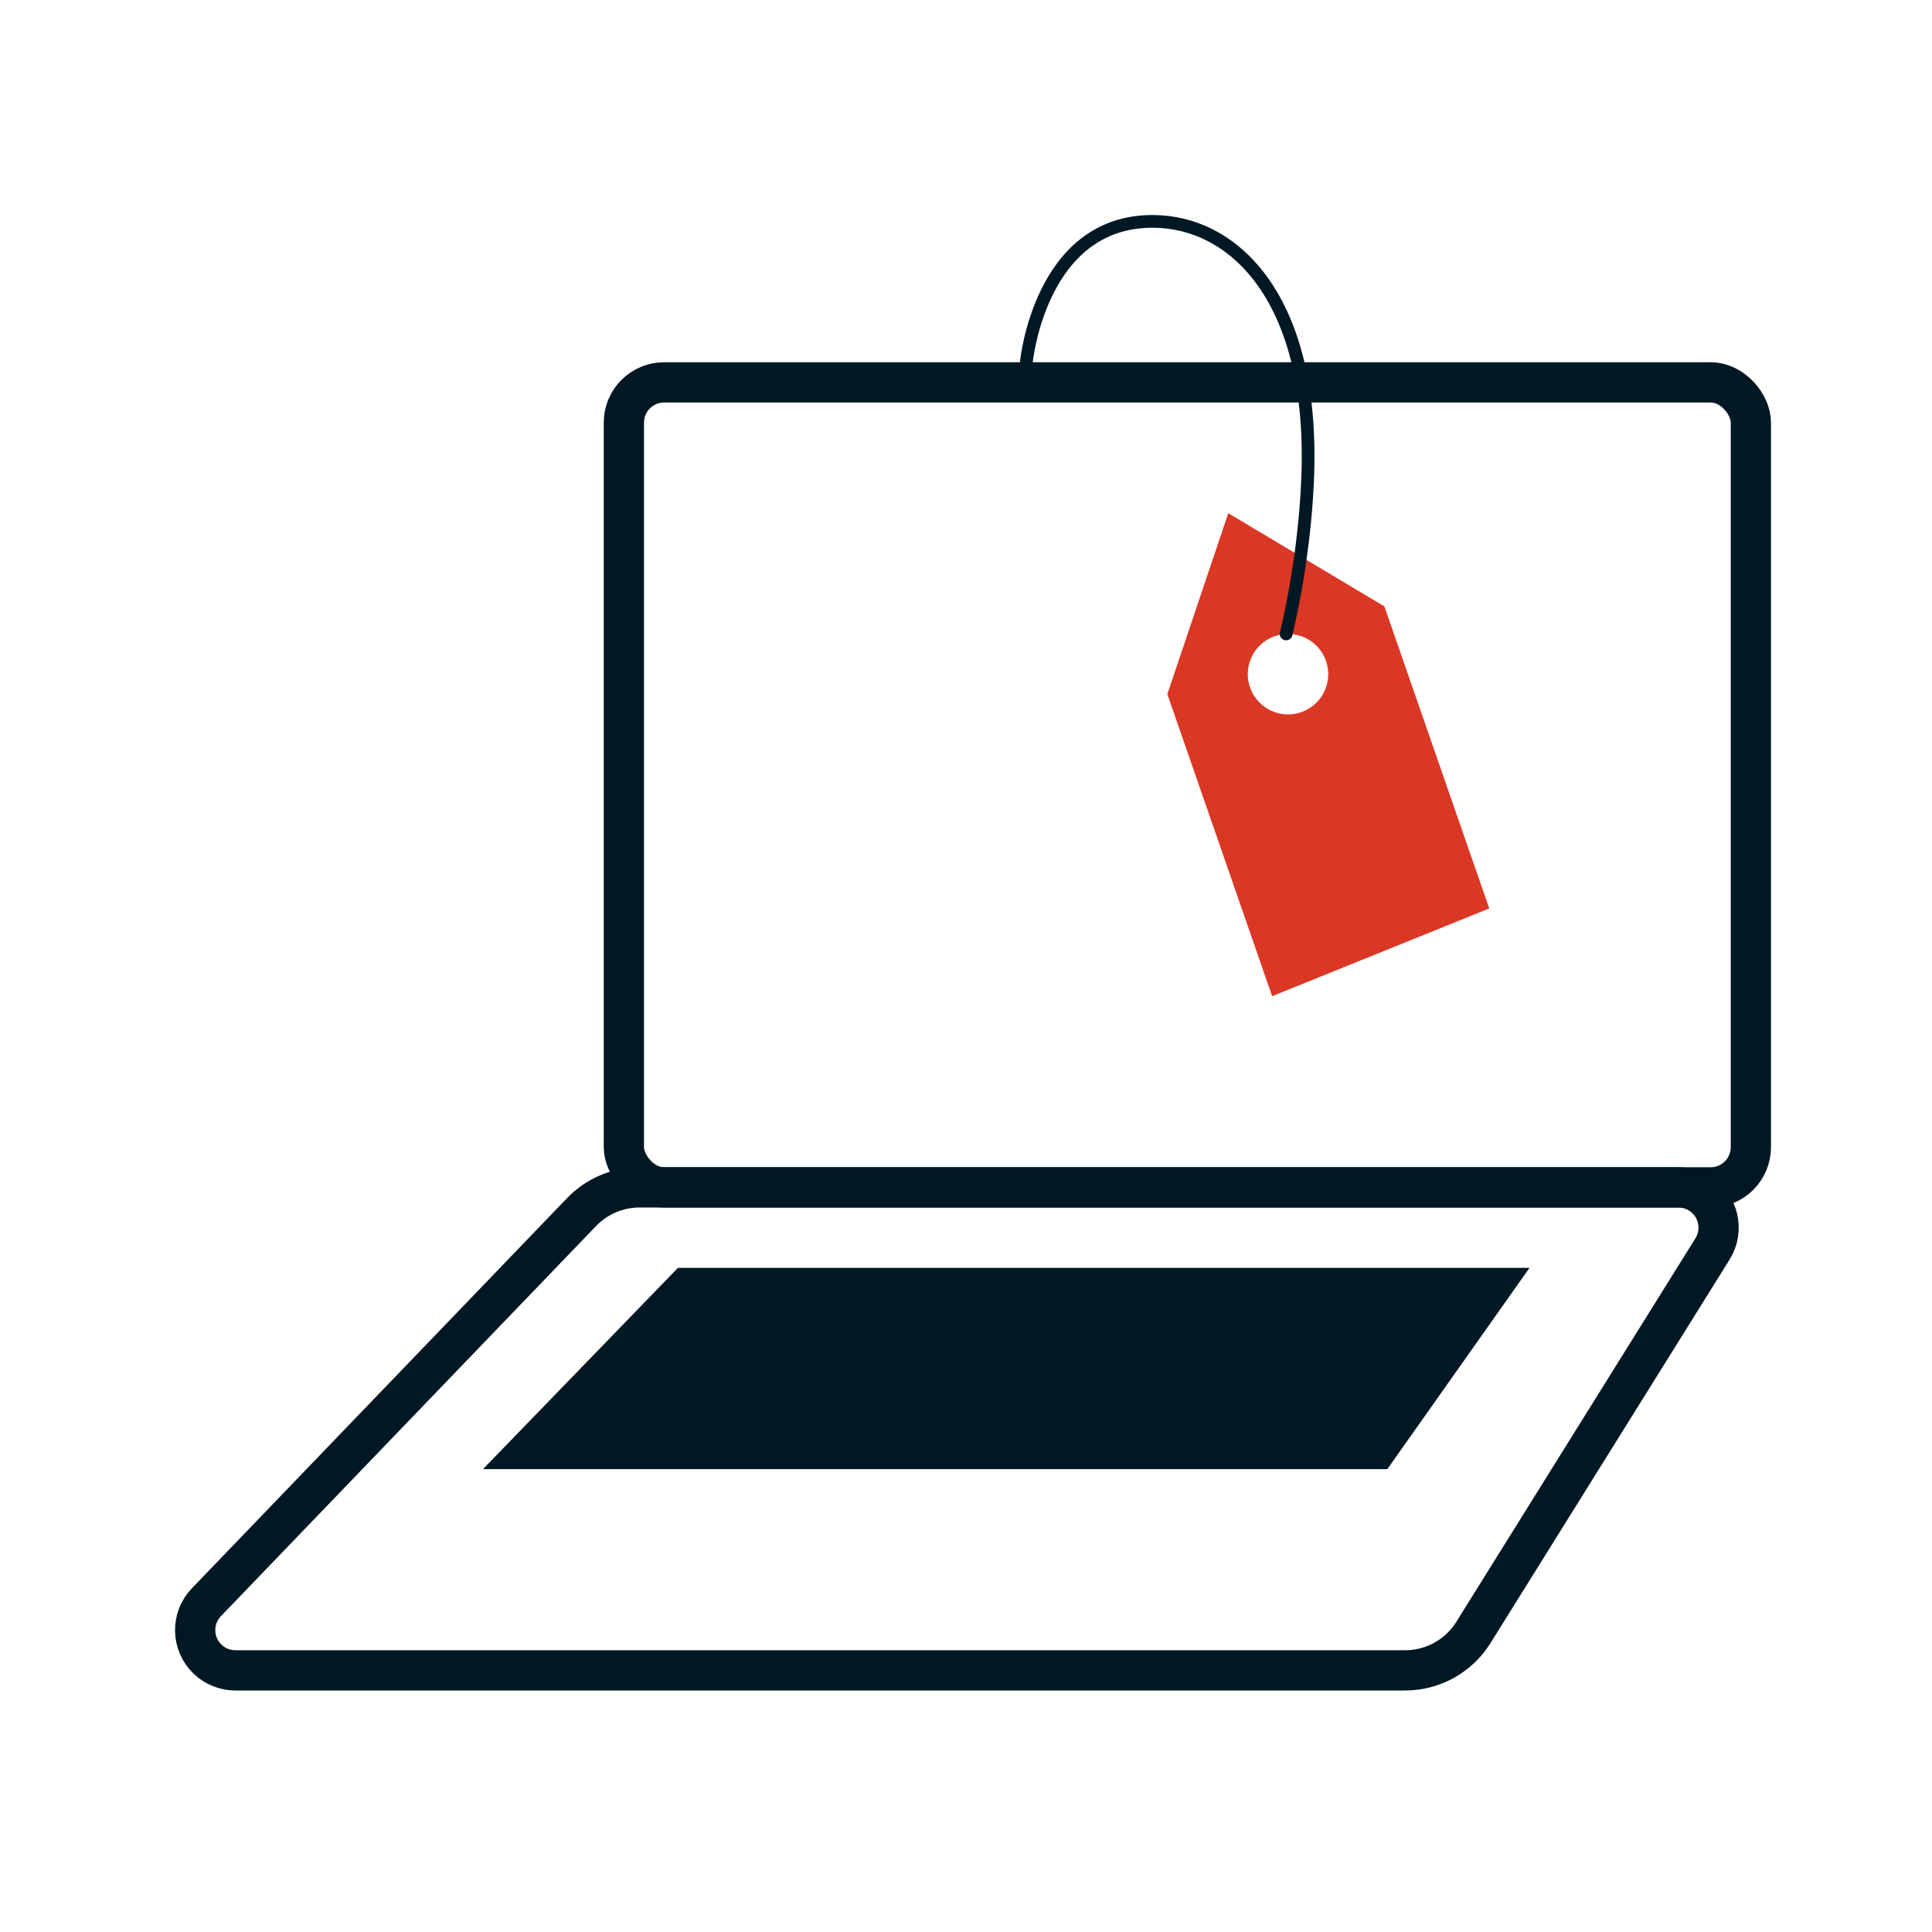
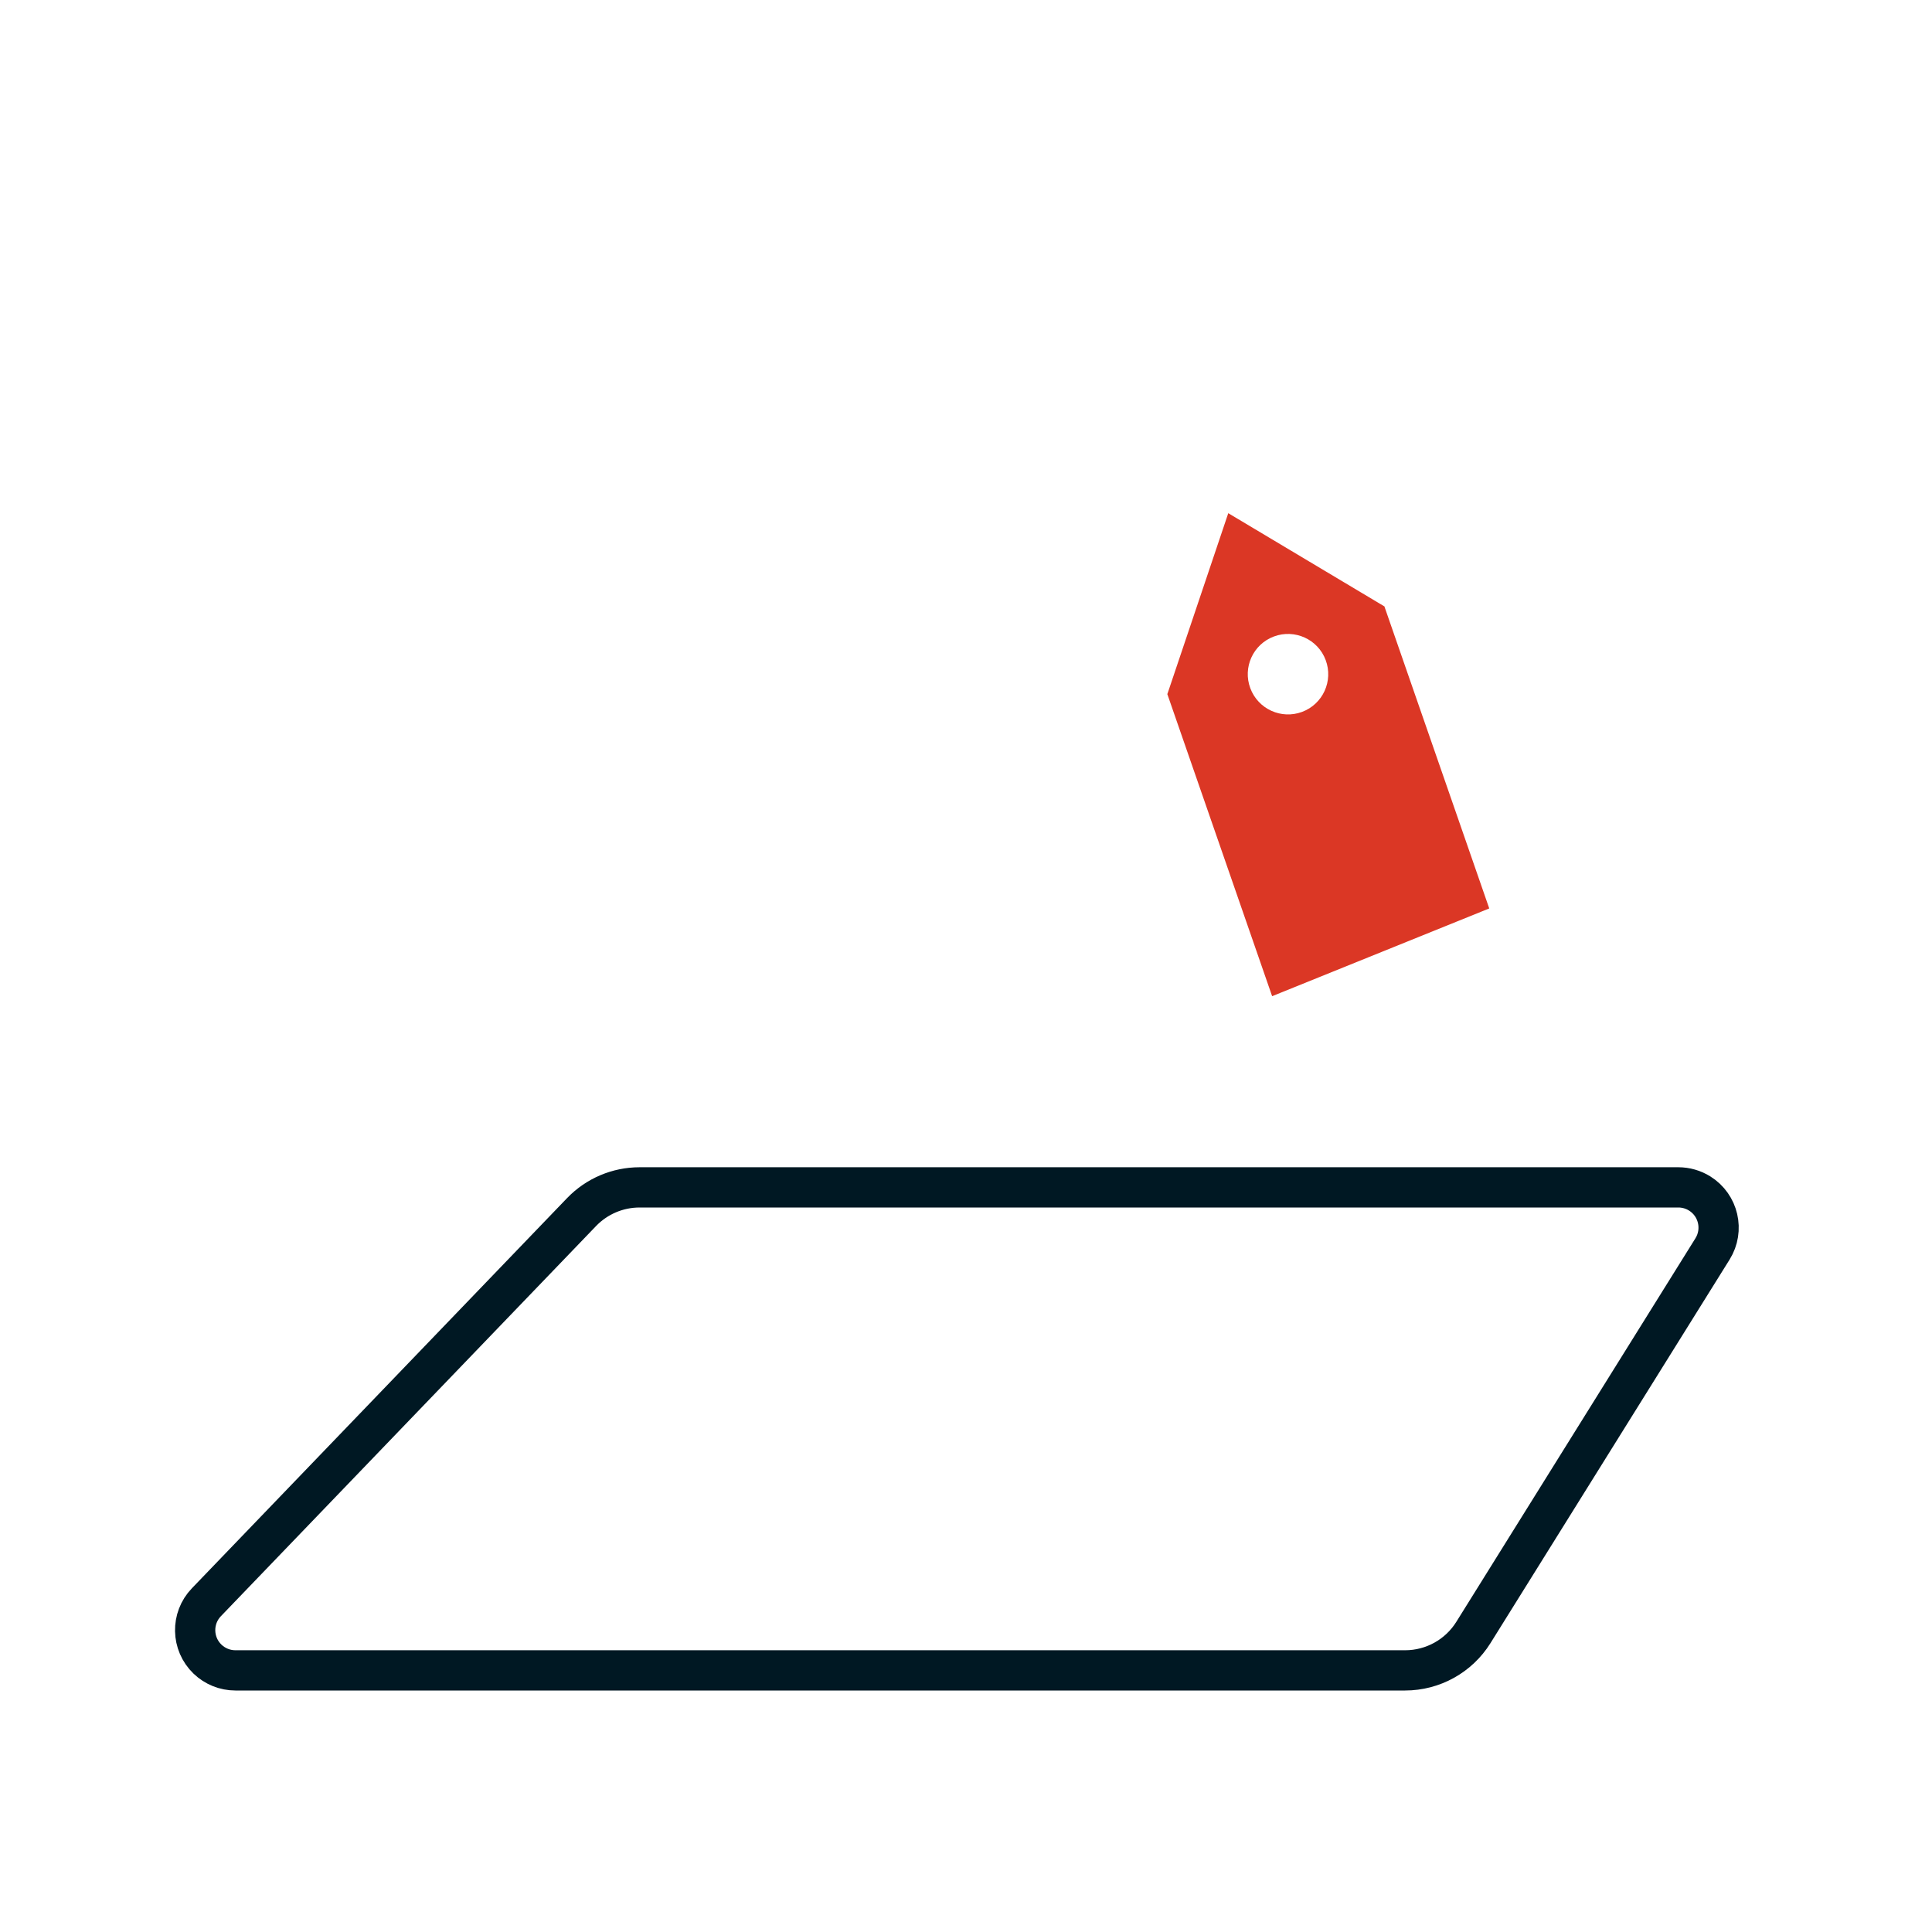
<svg xmlns="http://www.w3.org/2000/svg" width="96" height="96" fill="none" fill-rule="evenodd">
-   <rect stroke="#001823" stroke-width="2" x="31" y="19" width="56" height="40" rx="2" />
  <path d="M68.776 30.124l.01-.003L74 45.14 63.211 49.5 58 34.478l.01-.003L61.032 25.5l7.744 4.624zm-2.904 2.674c-.386-1.034-1.539-1.557-2.573-1.171s-1.559 1.539-1.171 2.573 1.539 1.559 2.573 1.173 1.559-1.539 1.171-2.575z" fill="#db3725" />
  <g stroke="#001823">
-     <path d="M51 17.994S51.666 11 57.265 11c4.003 0 7.865 3.724 7.731 12.074-.036 2.288-.374 5.425-1.089 8.426" stroke-width=".632" stroke-linecap="round" />
    <path d="M11.698 83H69.819c1.381 0 2.664-.712 3.394-1.884l11.881-19.058c.584-.937.298-2.171-.639-2.755C84.137 59.105 83.77 59 83.396 59H31.781c-1.088 0-2.129.443-2.883 1.227L10.256 79.614c-.766.796-.741 2.062.055 2.828.373.358.869.558 1.386.558z" stroke-width="2" />
  </g>
-   <path fill="#001823" d="M24 73h44.935L76 63H33.685z" />
</svg>